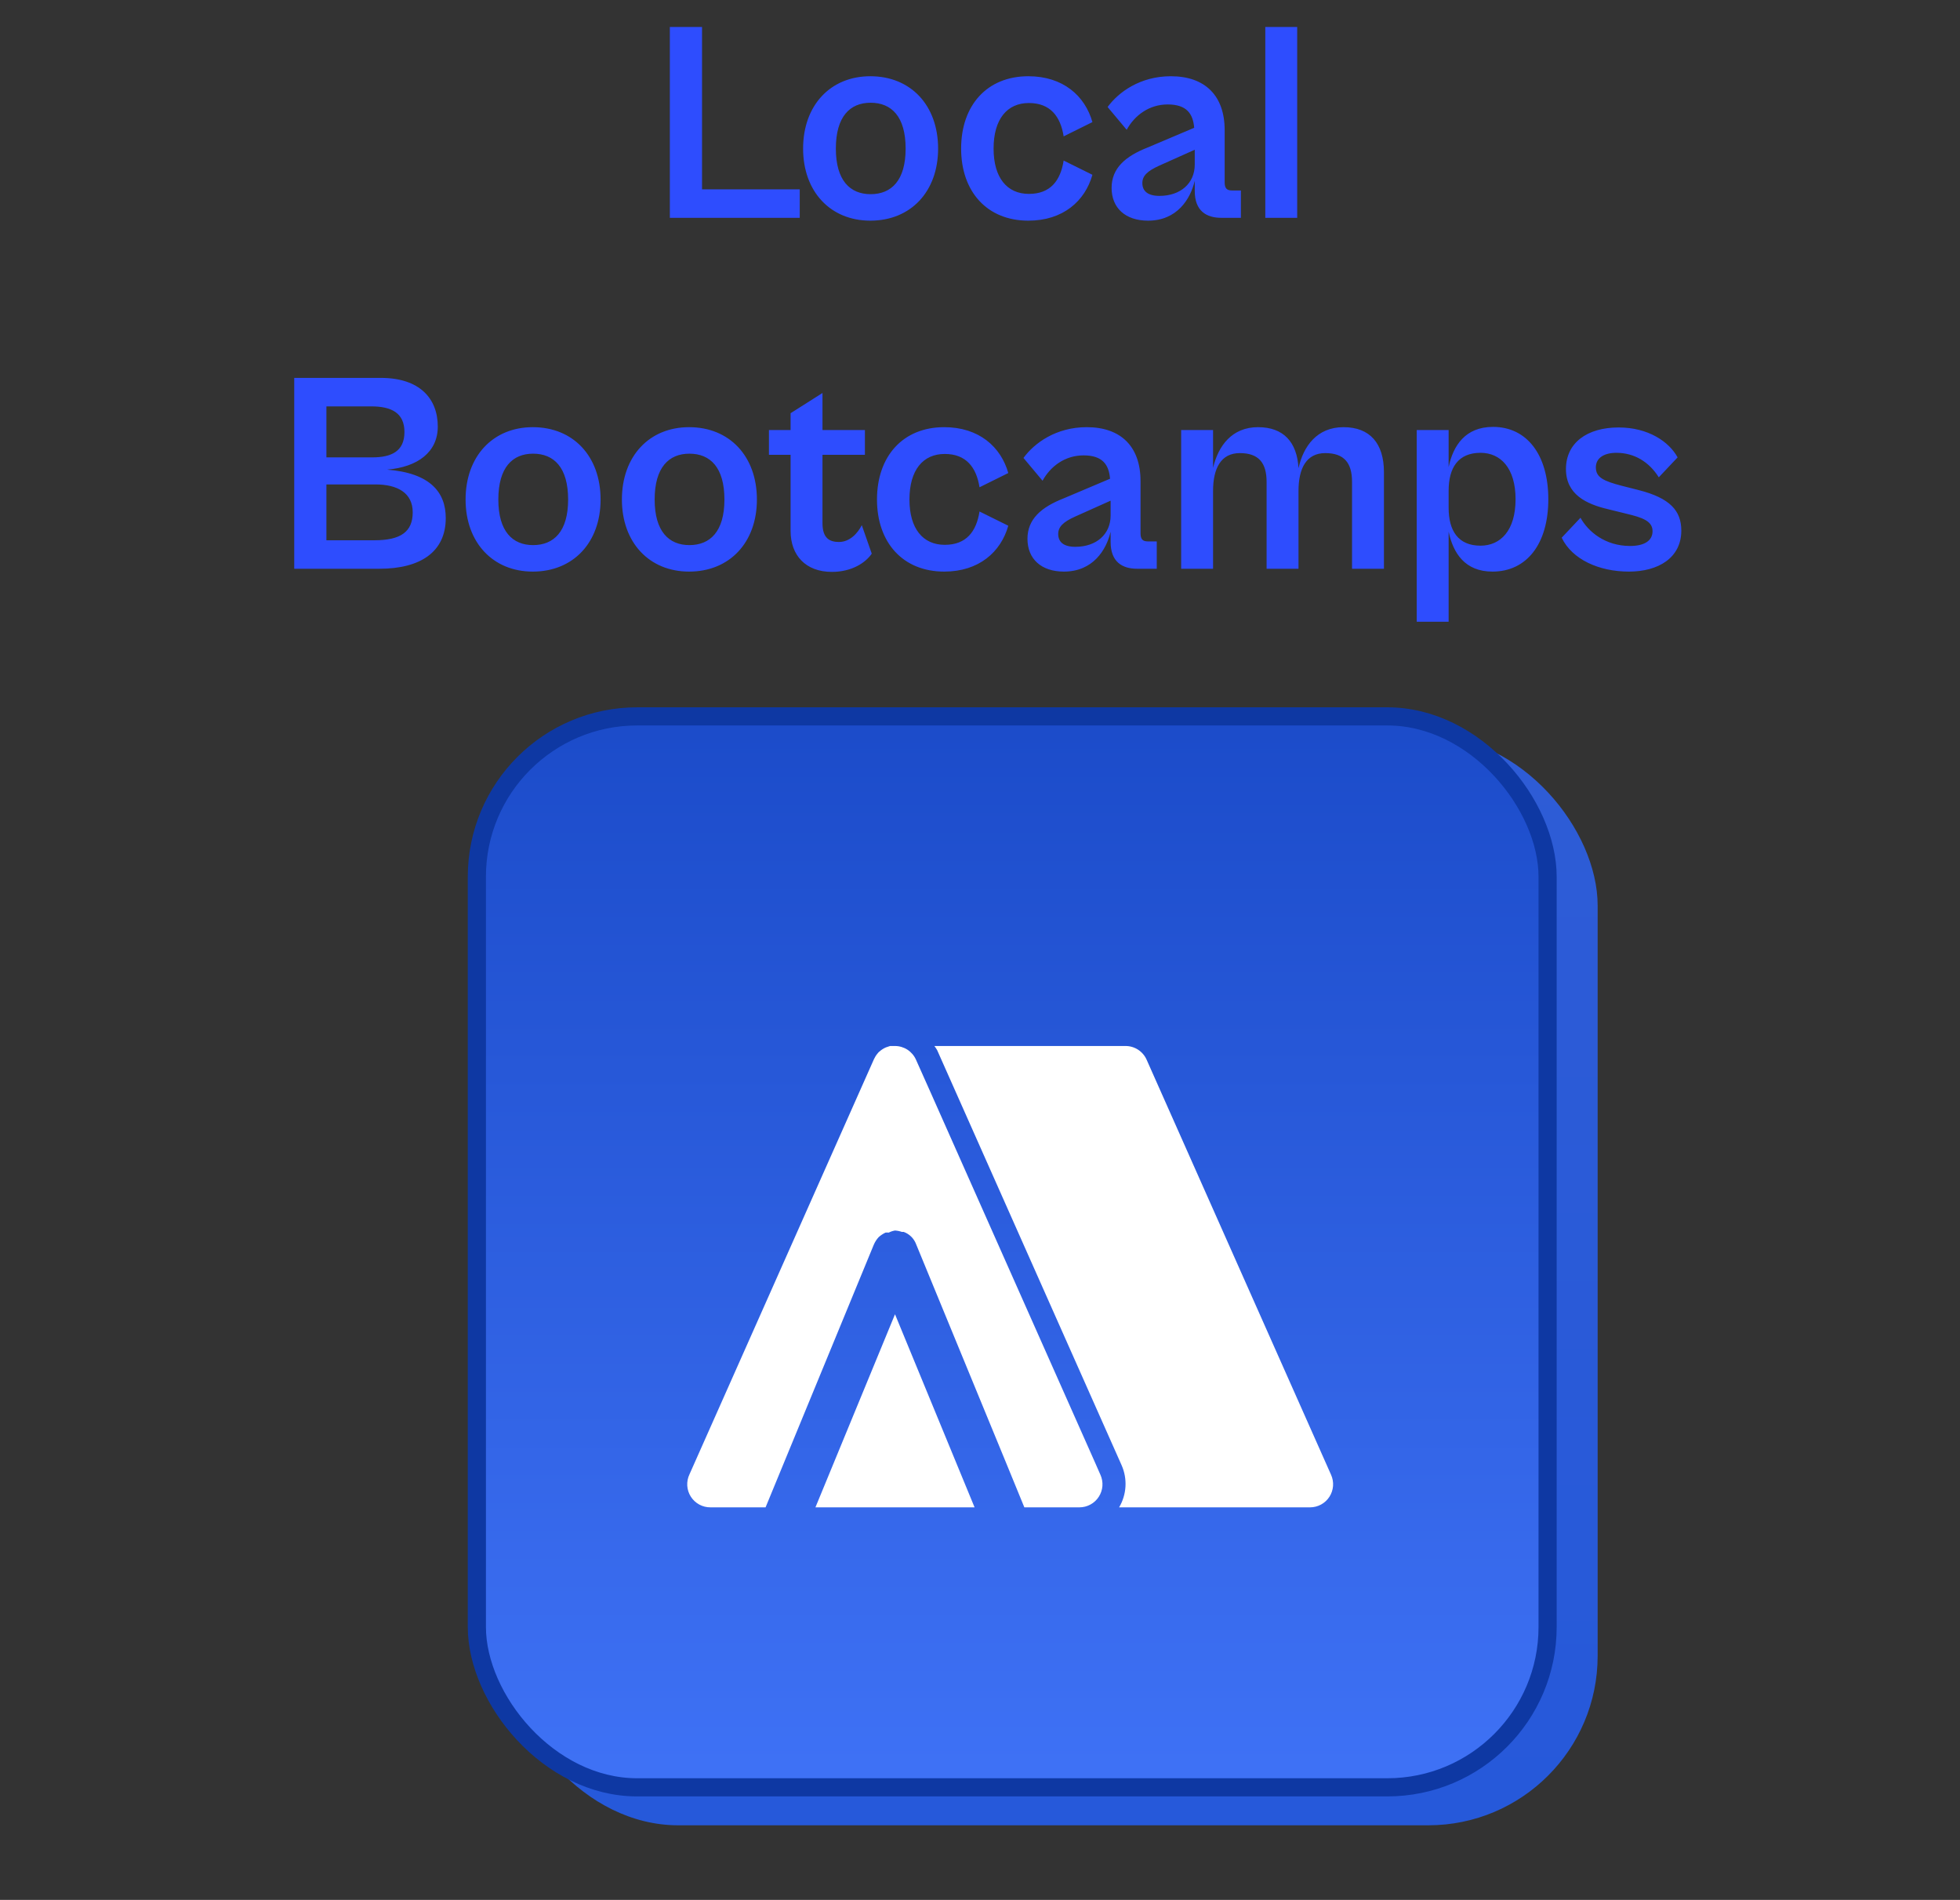
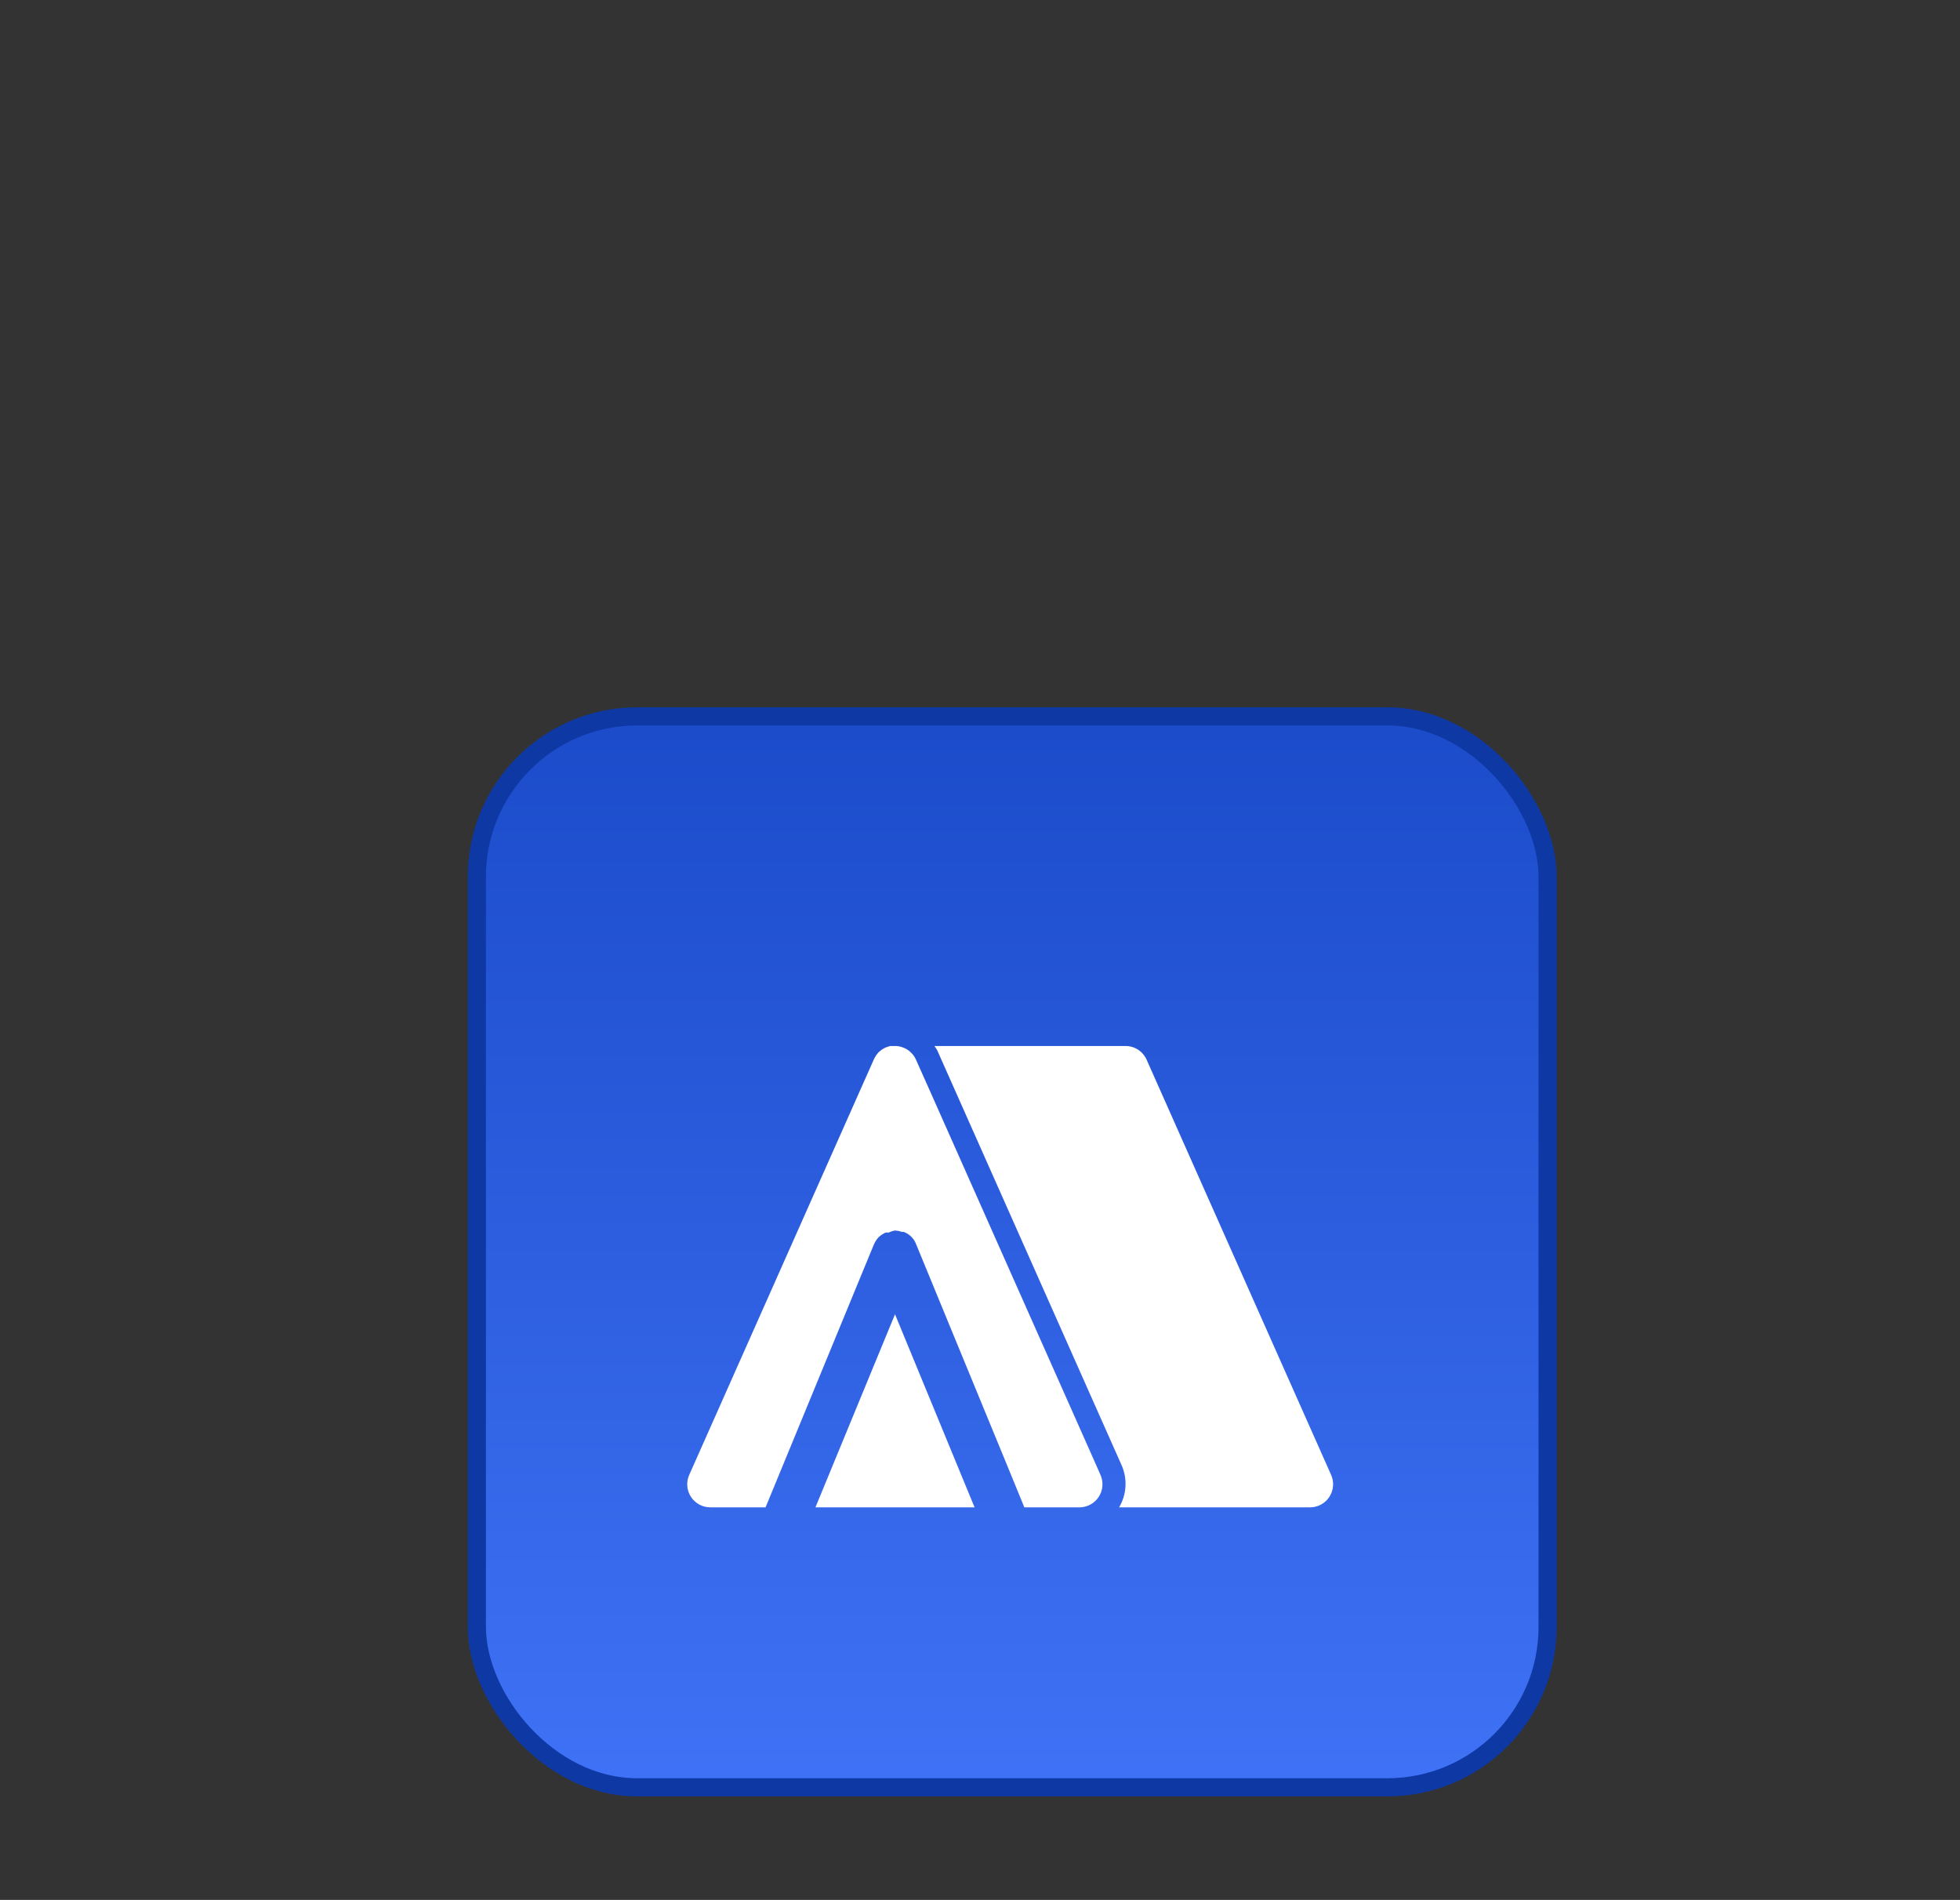
<svg xmlns="http://www.w3.org/2000/svg" width="162" height="157" viewBox="0 0 162 157" fill="none">
  <rect x="0" y="0" width="162" height="157" fill="#333333" stroke="none" />
  <g clip-path="url(#clip0_161_840)">
-     <path d="M66.1 18H55.365V2.228H58.025V15.646H66.1V18ZM71.934 18.235C68.639 18.235 66.379 15.834 66.379 12.28C66.379 8.702 68.639 6.3 71.934 6.3C75.277 6.3 77.537 8.702 77.537 12.28C77.537 15.834 75.277 18.235 71.934 18.235ZM71.958 16.046C73.676 16.046 74.853 14.916 74.853 12.28C74.853 9.62 73.676 8.49 71.958 8.49C70.263 8.49 69.086 9.62 69.086 12.28C69.086 14.916 70.263 16.046 71.958 16.046ZM84.995 18.235C81.582 18.235 79.44 15.834 79.44 12.28C79.44 8.702 81.582 6.3 84.995 6.3C87.867 6.3 89.68 7.925 90.292 10.09L87.914 11.268C87.655 9.62 86.808 8.513 85.042 8.513C83.23 8.513 82.123 9.855 82.123 12.28C82.123 14.681 83.23 16.023 85.042 16.023C86.831 16.023 87.655 14.916 87.914 13.268L90.292 14.445C89.68 16.611 87.867 18.235 84.995 18.235ZM94.89 18.235C93.007 18.235 91.877 17.176 91.877 15.528C91.877 13.904 93.007 12.915 94.866 12.185L98.703 10.561C98.609 9.408 98.091 8.631 96.514 8.631C94.984 8.631 93.783 9.525 93.124 10.726L91.547 8.843C92.442 7.619 94.231 6.3 96.773 6.3C99.621 6.3 101.222 7.925 101.222 10.75V15.057C101.222 15.575 101.41 15.74 101.834 15.74H102.564V18H100.94C99.716 18 98.75 17.435 98.75 15.787V14.94C98.397 16.446 97.291 18.235 94.89 18.235ZM94.419 15.128C94.419 15.787 94.866 16.187 95.831 16.187C97.573 16.187 98.75 15.152 98.75 13.598V12.374L95.808 13.692C94.819 14.139 94.419 14.54 94.419 15.128ZM107.217 18H104.58V2.228H107.217V18ZM31.358 47H24.319V31.228H31.476C34.677 31.228 36.184 32.923 36.184 35.253C36.184 37.349 34.536 38.596 31.993 38.808C35.572 39.09 36.843 40.691 36.843 42.81C36.843 45.611 34.748 47 31.358 47ZM30.675 33.582H26.979V37.796H30.769C32.346 37.796 33.429 37.301 33.429 35.701C33.429 34.1 32.323 33.582 30.675 33.582ZM31.028 40.032H26.979V44.646H30.958C33.123 44.646 34.112 43.94 34.112 42.339C34.112 40.738 32.864 40.032 31.028 40.032ZM44.038 47.235C40.742 47.235 38.482 44.834 38.482 41.28C38.482 37.702 40.742 35.3 44.038 35.3C47.38 35.3 49.64 37.702 49.64 41.28C49.64 44.834 47.38 47.235 44.038 47.235ZM44.061 45.046C45.78 45.046 46.957 43.916 46.957 41.28C46.957 38.62 45.78 37.49 44.061 37.49C42.366 37.49 41.189 38.62 41.189 41.28C41.189 43.916 42.366 45.046 44.061 45.046ZM56.957 47.235C53.662 47.235 51.402 44.834 51.402 41.28C51.402 37.702 53.662 35.3 56.957 35.3C60.3 35.3 62.56 37.702 62.56 41.28C62.56 44.834 60.3 47.235 56.957 47.235ZM56.981 45.046C58.699 45.046 59.876 43.916 59.876 41.28C59.876 38.62 58.699 37.49 56.981 37.49C55.286 37.49 54.109 38.62 54.109 41.28C54.109 43.916 55.286 45.046 56.981 45.046ZM68.757 47.259C66.592 47.259 65.344 45.894 65.344 43.869V37.584H63.555V35.536H65.344V34.147L67.981 32.476V35.536H71.488V37.584H67.981V43.233C67.981 44.481 68.569 44.787 69.346 44.787C70.241 44.787 70.9 44.057 71.229 43.398L72.053 45.752C71.559 46.482 70.429 47.259 68.757 47.259ZM78.041 47.235C74.628 47.235 72.486 44.834 72.486 41.28C72.486 37.702 74.628 35.3 78.041 35.3C80.913 35.3 82.726 36.925 83.338 39.09L80.96 40.267C80.701 38.62 79.854 37.513 78.088 37.513C76.276 37.513 75.169 38.855 75.169 41.28C75.169 43.681 76.276 45.023 78.088 45.023C79.877 45.023 80.701 43.916 80.96 42.268L83.338 43.445C82.726 45.611 80.913 47.235 78.041 47.235ZM87.936 47.235C86.052 47.235 84.923 46.176 84.923 44.528C84.923 42.904 86.052 41.915 87.912 41.185L91.749 39.561C91.655 38.408 91.137 37.631 89.56 37.631C88.03 37.631 86.829 38.526 86.17 39.726L84.593 37.843C85.487 36.619 87.277 35.3 89.819 35.3C92.667 35.3 94.268 36.925 94.268 39.75V44.057C94.268 44.575 94.456 44.74 94.88 44.74H95.61V47H93.986C92.761 47 91.796 46.435 91.796 44.787V43.94C91.443 45.446 90.337 47.235 87.936 47.235ZM87.465 44.128C87.465 44.787 87.912 45.187 88.877 45.187C90.619 45.187 91.796 44.152 91.796 42.598V41.374L88.854 42.692C87.865 43.139 87.465 43.54 87.465 44.128ZM100.263 47H97.626V35.536H100.263V38.667C100.686 36.854 101.816 35.3 103.982 35.3C106.077 35.3 107.207 36.525 107.325 38.69C107.725 36.878 108.855 35.3 111.044 35.3C113.233 35.3 114.387 36.642 114.387 39.02V47H111.75V39.82C111.75 38.243 111.091 37.443 109.537 37.443C107.984 37.443 107.325 38.69 107.325 40.574V47H104.688V39.82C104.688 38.243 104.029 37.443 102.475 37.443C100.922 37.443 100.263 38.69 100.263 40.574V47ZM119.734 51.379H117.097V35.536H119.734V38.596C120.111 36.807 121.123 35.277 123.406 35.277C126.184 35.277 127.973 37.56 127.973 41.256C127.973 44.952 126.184 47.235 123.359 47.235C121.076 47.235 120.111 45.705 119.734 43.94V51.379ZM119.734 41.962C119.734 43.846 120.511 45.093 122.37 45.093C124.018 45.093 125.266 43.846 125.266 41.256C125.266 38.667 124.018 37.419 122.37 37.419C120.511 37.419 119.734 38.667 119.734 40.55V41.962ZM134.634 47.235C132.185 47.235 129.949 46.247 129.078 44.434L130.632 42.786C131.267 43.94 132.68 45.117 134.728 45.117C135.858 45.117 136.588 44.717 136.588 43.893C136.588 43.045 135.717 42.763 134.445 42.457L132.915 42.08C131.103 41.656 129.431 40.856 129.431 38.761C129.431 36.619 131.15 35.324 133.786 35.324C136.234 35.324 137.953 36.501 138.659 37.796L137.105 39.444C136.305 38.172 135.081 37.419 133.598 37.419C132.586 37.419 131.903 37.843 131.903 38.62C131.903 39.444 132.515 39.75 134.069 40.15L135.458 40.503C138.023 41.162 138.965 42.198 138.965 43.846C138.965 46.105 137.058 47.235 134.634 47.235Z" fill="#2E4DFE" />
-     <rect x="42.051" y="60.837" width="90" height="90" rx="14" fill="url(#paint0_linear_161_840)" />
    <rect x="39.414" y="59.2" width="88.5" height="88.5" rx="13.25" fill="url(#paint1_linear_161_840)" stroke="#0E38A3" stroke-width="1.5" />
    <path d="M67.398 124.563H80.552L73.975 108.607L67.398 124.563Z" fill="white" />
    <path d="M110.018 121.875L94.768 87.562C94.618 87.228 94.374 86.944 94.066 86.744C93.759 86.545 93.4 86.438 93.033 86.438H77.23C77.313 86.547 77.389 86.662 77.459 86.781L92.709 121.093C92.952 121.647 93.059 122.25 93.023 122.853C92.986 123.456 92.807 124.042 92.499 124.562H108.283C108.601 124.562 108.914 124.482 109.193 124.329C109.472 124.177 109.708 123.957 109.881 123.69C110.053 123.423 110.156 123.117 110.18 122.8C110.204 122.483 110.148 122.165 110.018 121.875ZM90.46 120.75L76.906 90.25L75.705 87.562C75.555 87.228 75.311 86.944 75.004 86.744C74.696 86.545 74.337 86.438 73.971 86.438H73.57L73.227 86.552C73.04 86.632 72.866 86.741 72.713 86.876C72.646 86.923 72.588 86.981 72.541 87.047C72.418 87.191 72.315 87.352 72.236 87.524L56.986 121.837C56.847 122.128 56.785 122.45 56.804 122.773C56.824 123.095 56.925 123.407 57.099 123.68C57.272 123.952 57.512 124.176 57.796 124.331C58.079 124.485 58.398 124.565 58.721 124.562H63.277L72.217 102.869C72.314 102.639 72.449 102.426 72.617 102.24C72.788 102.085 72.981 101.957 73.189 101.859C73.278 101.848 73.367 101.848 73.456 101.859C73.618 101.776 73.791 101.718 73.971 101.687C74.166 101.698 74.359 101.736 74.543 101.802C74.543 101.802 74.543 101.802 74.695 101.802C74.932 101.887 75.147 102.024 75.324 102.202C75.502 102.38 75.639 102.595 75.725 102.831L83.102 120.75L84.665 124.562H89.221C89.539 124.562 89.851 124.482 90.13 124.329C90.409 124.177 90.646 123.957 90.818 123.69C90.991 123.423 91.094 123.117 91.118 122.8C91.141 122.483 91.086 122.165 90.955 121.875L90.46 120.75Z" fill="white" />
  </g>
  <defs>
    <linearGradient id="paint0_linear_161_840" x1="87.051" y1="60.837" x2="87.051" y2="150.837" gradientUnits="userSpaceOnUse">
      <stop stop-color="#2E5CD6" />
      <stop offset="1" stop-color="#2659DA" />
    </linearGradient>
    <linearGradient id="paint1_linear_161_840" x1="83.664" y1="58.45" x2="83.664" y2="148.45" gradientUnits="userSpaceOnUse">
      <stop stop-color="#1B4BC9" />
      <stop offset="1" stop-color="#3F72F6" />
    </linearGradient>
    <clipPath id="clip0_161_840">
      <rect width="162" height="157" fill="white" />
    </clipPath>
  </defs>
</svg>